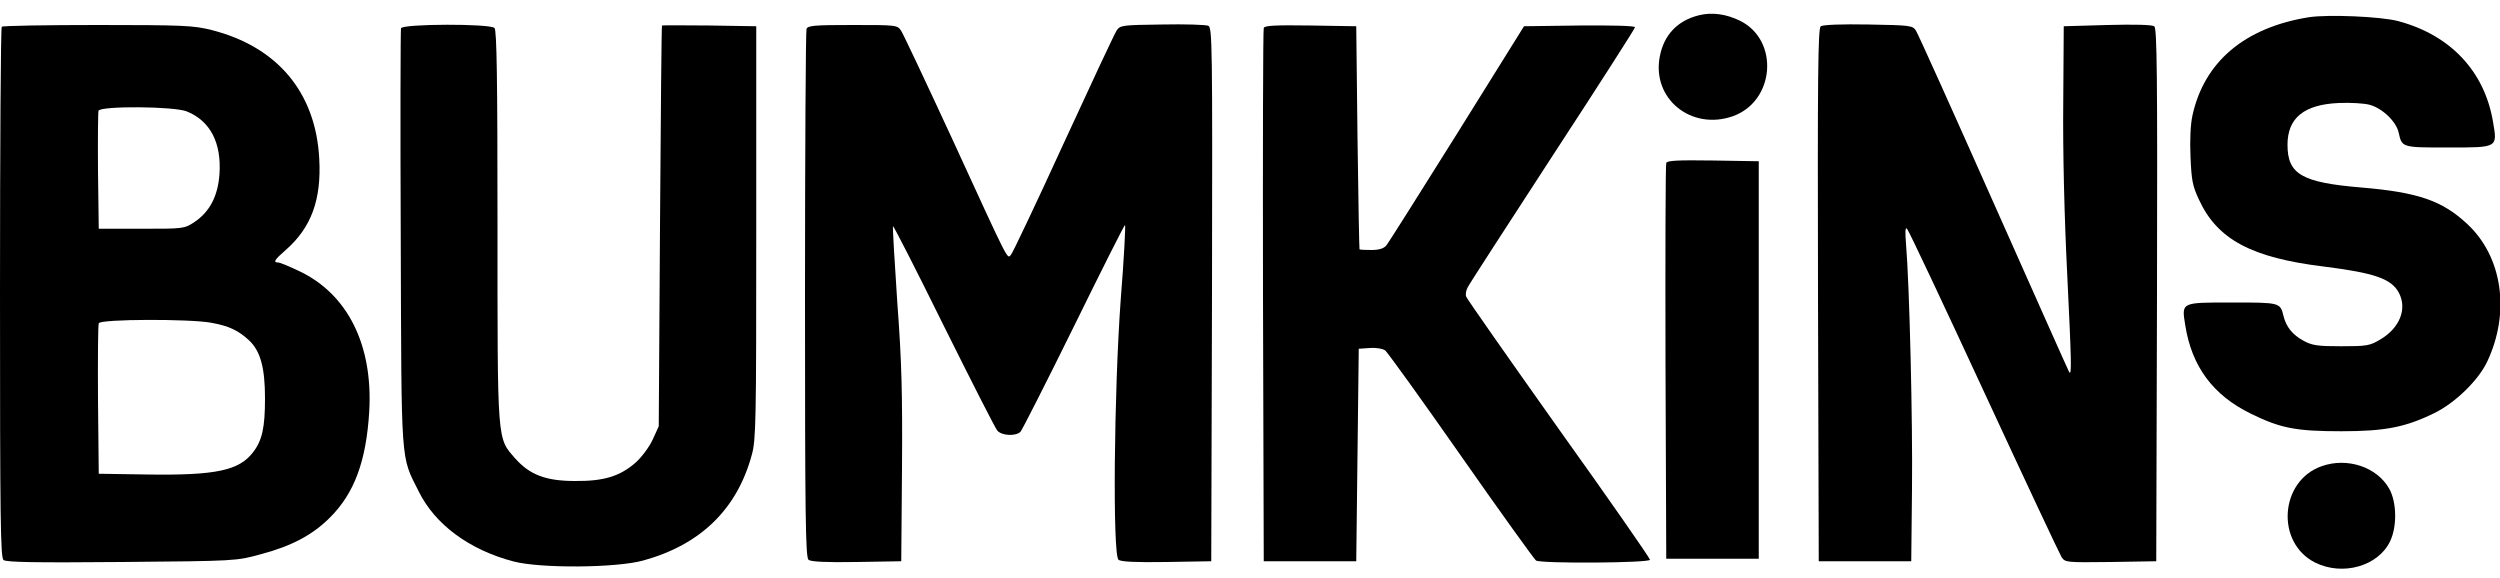
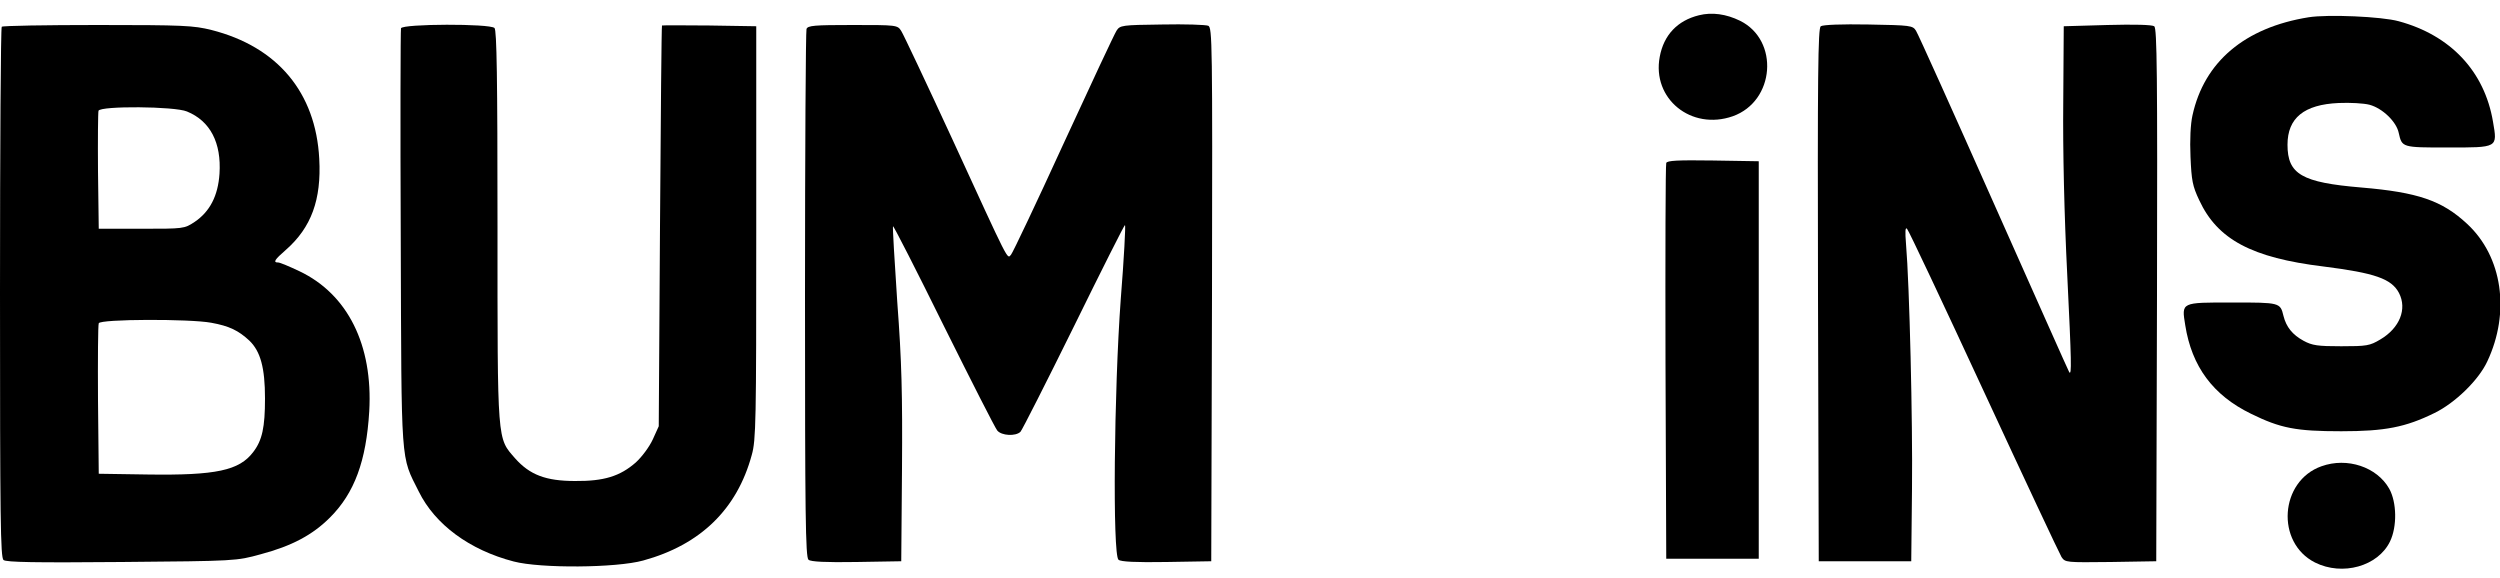
<svg xmlns="http://www.w3.org/2000/svg" version="1.0" width="100%" height="100%" viewBox="0 0 1000 231" preserveAspectRatio="xMidYMid meet">
  <g transform="translate(0,231) scale(0.1,-0.1)" fill="#000000" stroke="none">
    <path d="M6796 2249 c-86 -21 -141 -79 -157 -166 -32 -168 126 -296 292 -238 169 60 187 304 29 382 -55 27 -112 35 -164 22z" />
    <path d="M9235 2241 c-256 -41 -418 -178 -465 -392 -8 -35 -11 -99 -8 -166 4 -95 8 -117 35 -174 73 -157 210 -230 497 -265 206 -26 272 -49 302 -106 33 -64 3 -140 -75 -186 -42 -25 -54 -27 -156 -27 -94 0 -116 3 -151 22 -44 24 -69 55 -80 99 -13 54 -14 54 -205 54 -206 0 -203 2 -188 -91 26 -165 111 -280 263 -354 118 -58 180 -70 361 -70 175 0 257 16 373 73 82 40 176 131 211 206 93 197 61 420 -81 551 -100 93 -197 126 -423 145 -238 20 -295 53 -295 171 0 107 66 161 205 167 45 2 100 -1 123 -7 52 -14 108 -68 117 -113 13 -58 13 -58 195 -58 203 0 200 -2 182 103 -34 202 -170 346 -377 402 -68 19 -284 28 -360 16z" />
    <path d="M4648 2212 c-161 -2 -168 -3 -182 -25 -8 -12 -103 -215 -212 -452 -108 -236 -203 -436 -210 -444 -16 -17 -3 -42 -235 463 -104 225 -196 420 -204 432 -15 24 -18 24 -194 24 -154 0 -180 -2 -185 -16 -3 -9 -6 -487 -6 -1064 0 -879 2 -1049 14 -1059 9 -8 69 -11 192 -9 l179 3 3 370 c2 300 -1 427 -19 668 -11 164 -19 300 -17 302 2 3 94 -177 203 -398 110 -221 206 -410 214 -419 17 -21 74 -24 93 -5 7 8 103 197 213 420 110 224 202 407 205 407 3 0 -4 -134 -17 -297 -27 -367 -33 -1022 -9 -1042 9 -8 69 -11 192 -9 l179 3 3 1067 c2 1009 1 1068 -15 1075 -10 4 -93 7 -185 5z" />
    <path d="M7283 2205 c-11 -8 -13 -189 -11 -1075 l3 -1065 185 0 185 0 3 290 c3 268 -10 815 -24 980 -4 49 -3 67 4 60 6 -5 144 -298 307 -650 163 -352 303 -650 311 -663 15 -22 17 -22 197 -20 l182 3 3 1065 c2 886 0 1067 -11 1075 -9 6 -79 8 -188 5 l-174 -5 -2 -305 c-2 -189 4 -452 16 -690 17 -351 18 -402 8 -389 -2 2 -137 306 -301 674 -164 369 -304 680 -312 692 -13 21 -21 22 -190 25 -107 2 -182 -1 -191 -7z" />
    <path d="M7 2203 c-4 -3 -7 -482 -7 -1063 0 -911 2 -1059 14 -1070 11 -9 126 -11 473 -8 457 4 458 4 556 31 124 33 207 77 277 147 98 98 145 226 157 425 15 265 -86 468 -279 560 -40 19 -78 35 -85 35 -22 0 -15 11 31 51 101 89 142 200 133 364 -14 265 -167 448 -431 515 -72 18 -112 20 -456 20 -207 0 -380 -3 -383 -7z m741 -339 c93 -38 138 -125 130 -249 -6 -89 -39 -152 -100 -193 -41 -27 -43 -27 -212 -27 l-171 0 -3 230 c-1 126 0 235 2 242 8 20 305 18 354 -3z m97 -845 c72 -13 109 -31 153 -72 44 -43 62 -108 62 -231 0 -115 -11 -167 -47 -214 -56 -74 -148 -94 -423 -90 l-195 3 -3 295 c-1 162 0 300 3 307 6 17 364 18 450 2z" />
    <path d="M1604 2197 c-2 -7 -3 -387 -1 -843 3 -920 -1 -864 72 -1010 65 -132 203 -234 380 -280 107 -28 410 -26 518 4 229 63 375 205 434 422 17 60 18 132 18 890 l0 825 -187 3 c-104 1 -189 1 -190 0 -2 -2 -5 -363 -8 -803 l-5 -800 -24 -53 c-14 -30 -43 -69 -68 -92 -63 -55 -127 -75 -243 -74 -117 0 -181 25 -239 90 -73 84 -71 53 -71 928 0 595 -3 785 -12 794 -18 18 -367 17 -374 -1z" />
-     <path d="M5055 2198 c-3 -7 -4 -490 -3 -1073 l3 -1060 185 0 185 0 5 425 5 425 45 3 c26 2 52 -3 61 -10 9 -7 146 -197 304 -423 158 -226 293 -413 299 -417 19 -13 456 -10 456 3 0 6 -164 242 -365 523 -200 282 -367 520 -370 529 -4 8 -1 26 6 38 6 13 160 250 340 527 181 277 329 508 329 513 0 6 -93 8 -222 7 l-222 -3 -268 -430 c-148 -236 -275 -438 -283 -447 -10 -12 -29 -18 -60 -18 -25 0 -46 1 -47 3 -1 1 -5 202 -8 447 l-5 445 -183 3 c-140 2 -184 0 -187 -10z" />
    <path d="M6665 1658 c-3 -7 -4 -366 -3 -798 l3 -785 185 0 185 0 0 795 0 795 -183 3 c-140 2 -184 0 -187 -10z" />
    <path d="M9286 445 c-167 -59 -184 -305 -26 -385 110 -55 252 -15 300 84 29 60 27 157 -3 211 -49 87 -168 127 -271 90z" />
  </g>
</svg>